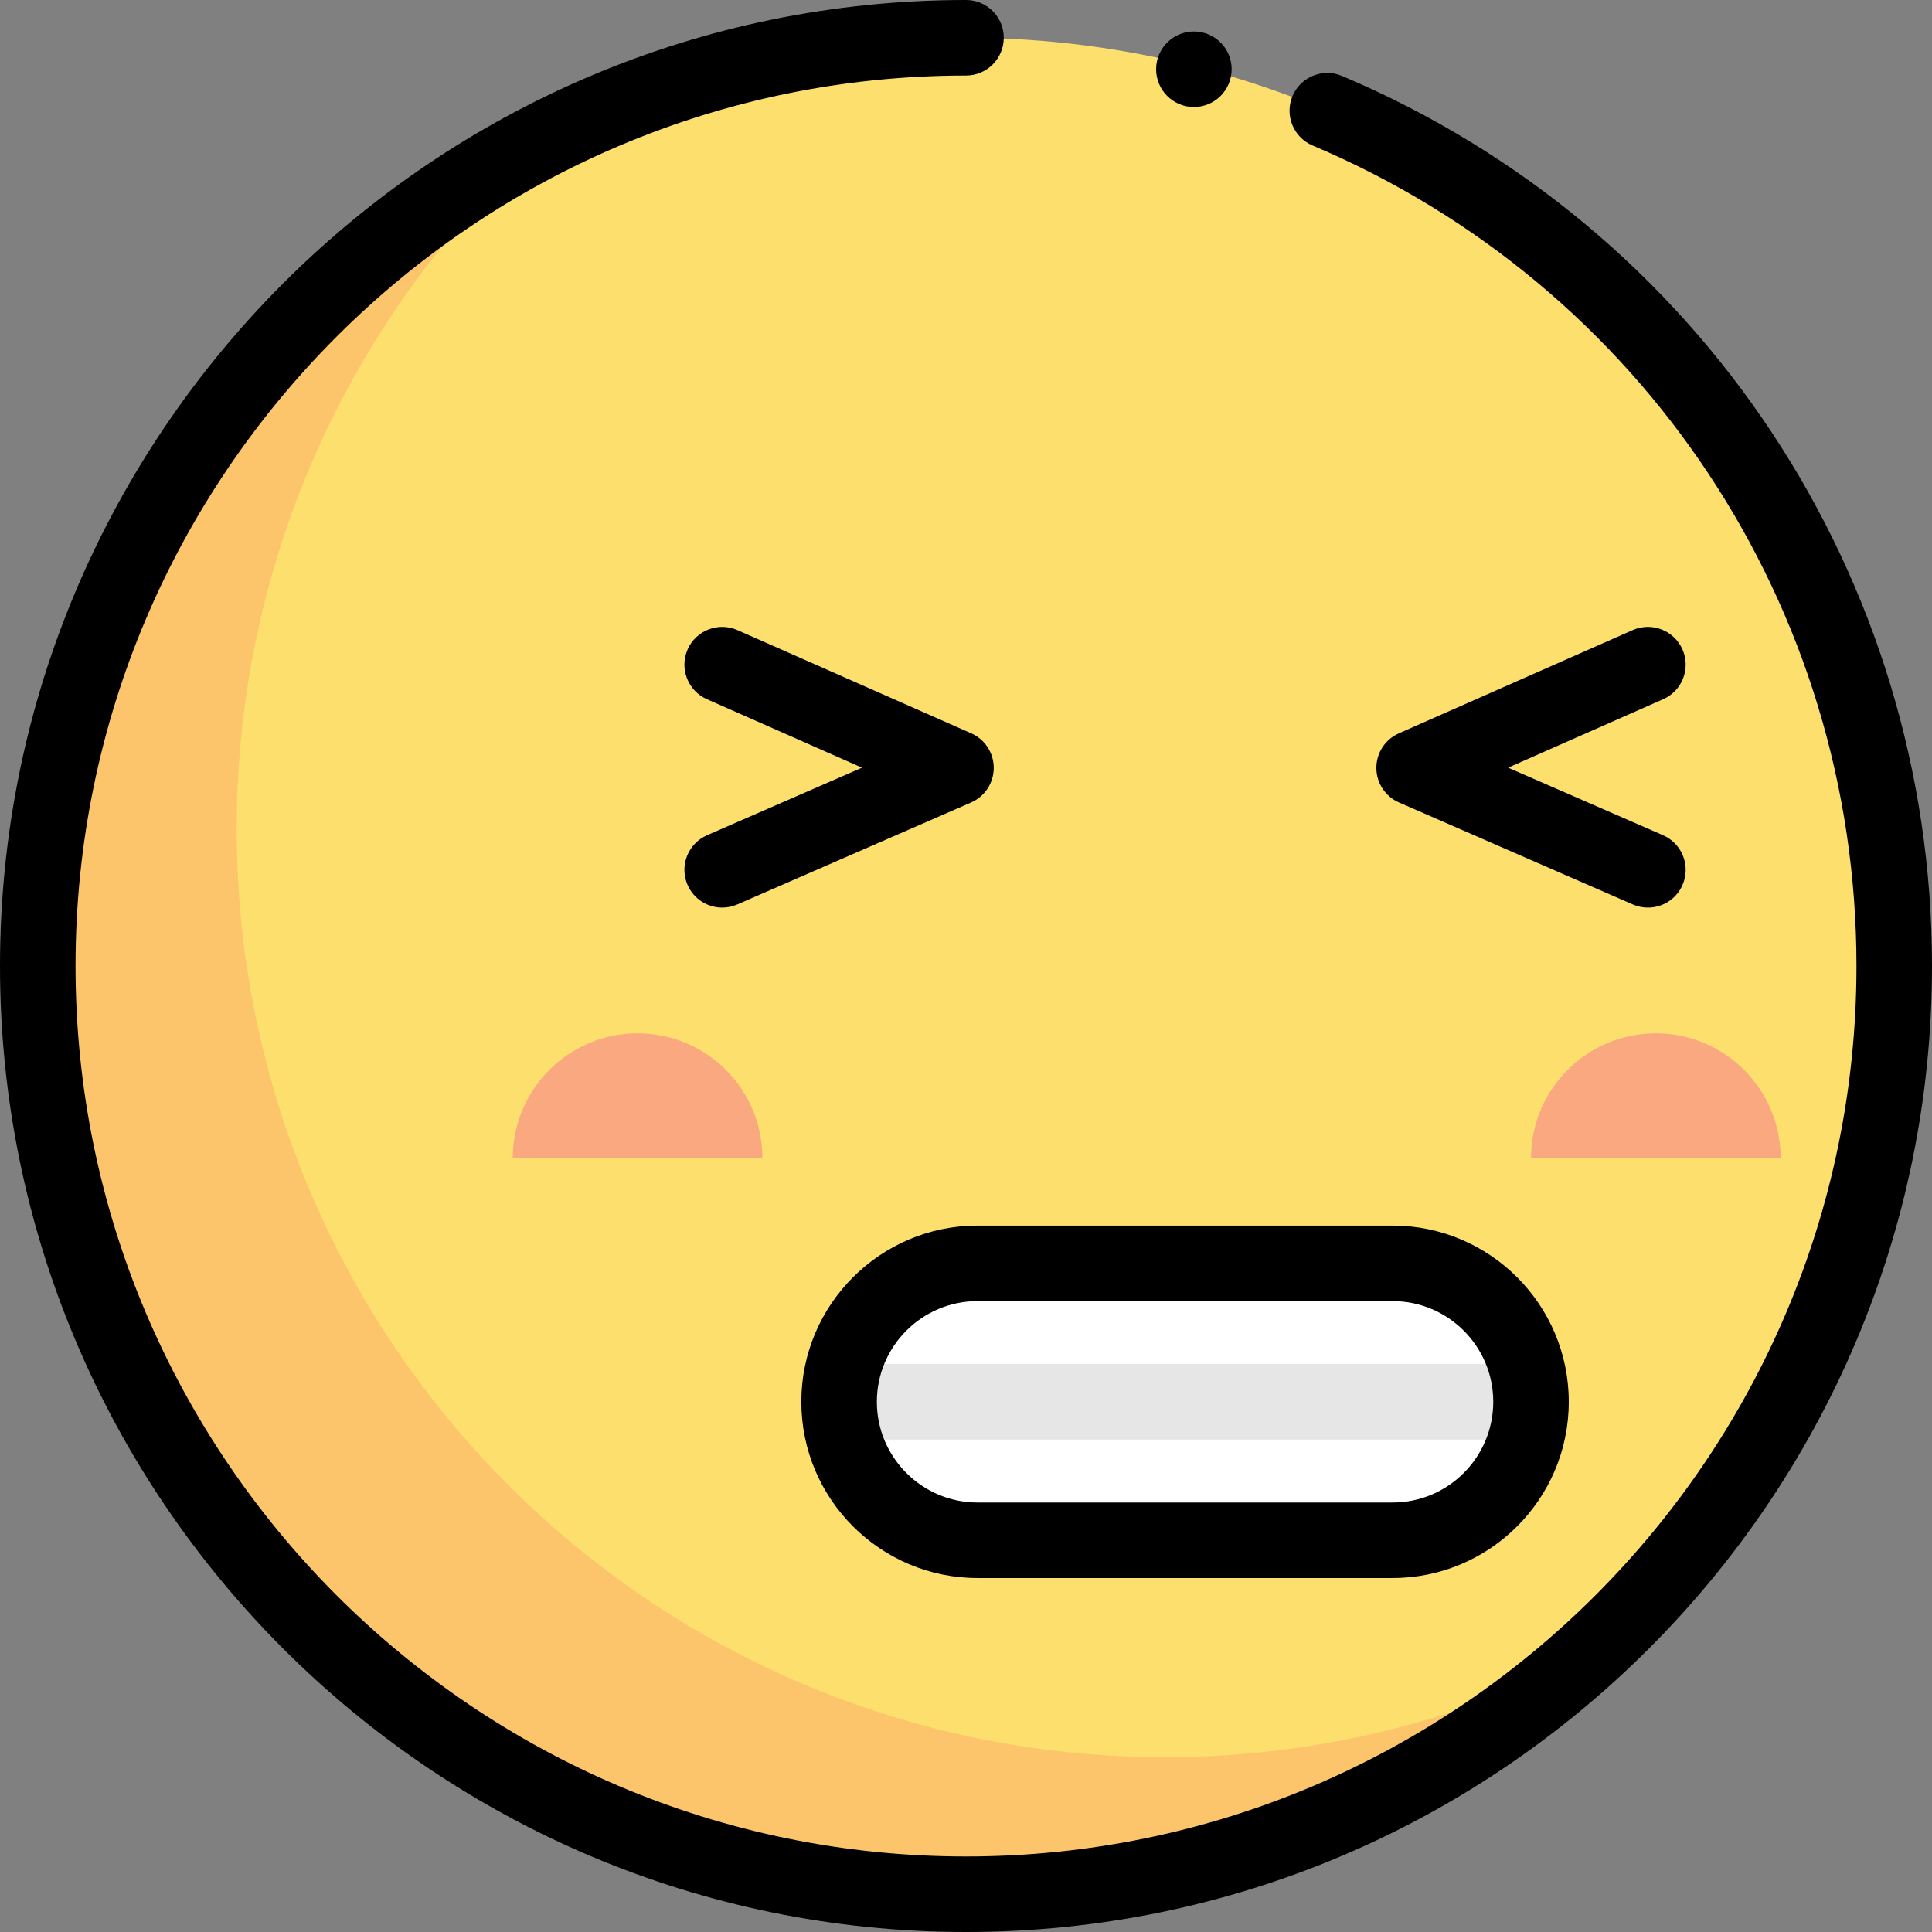
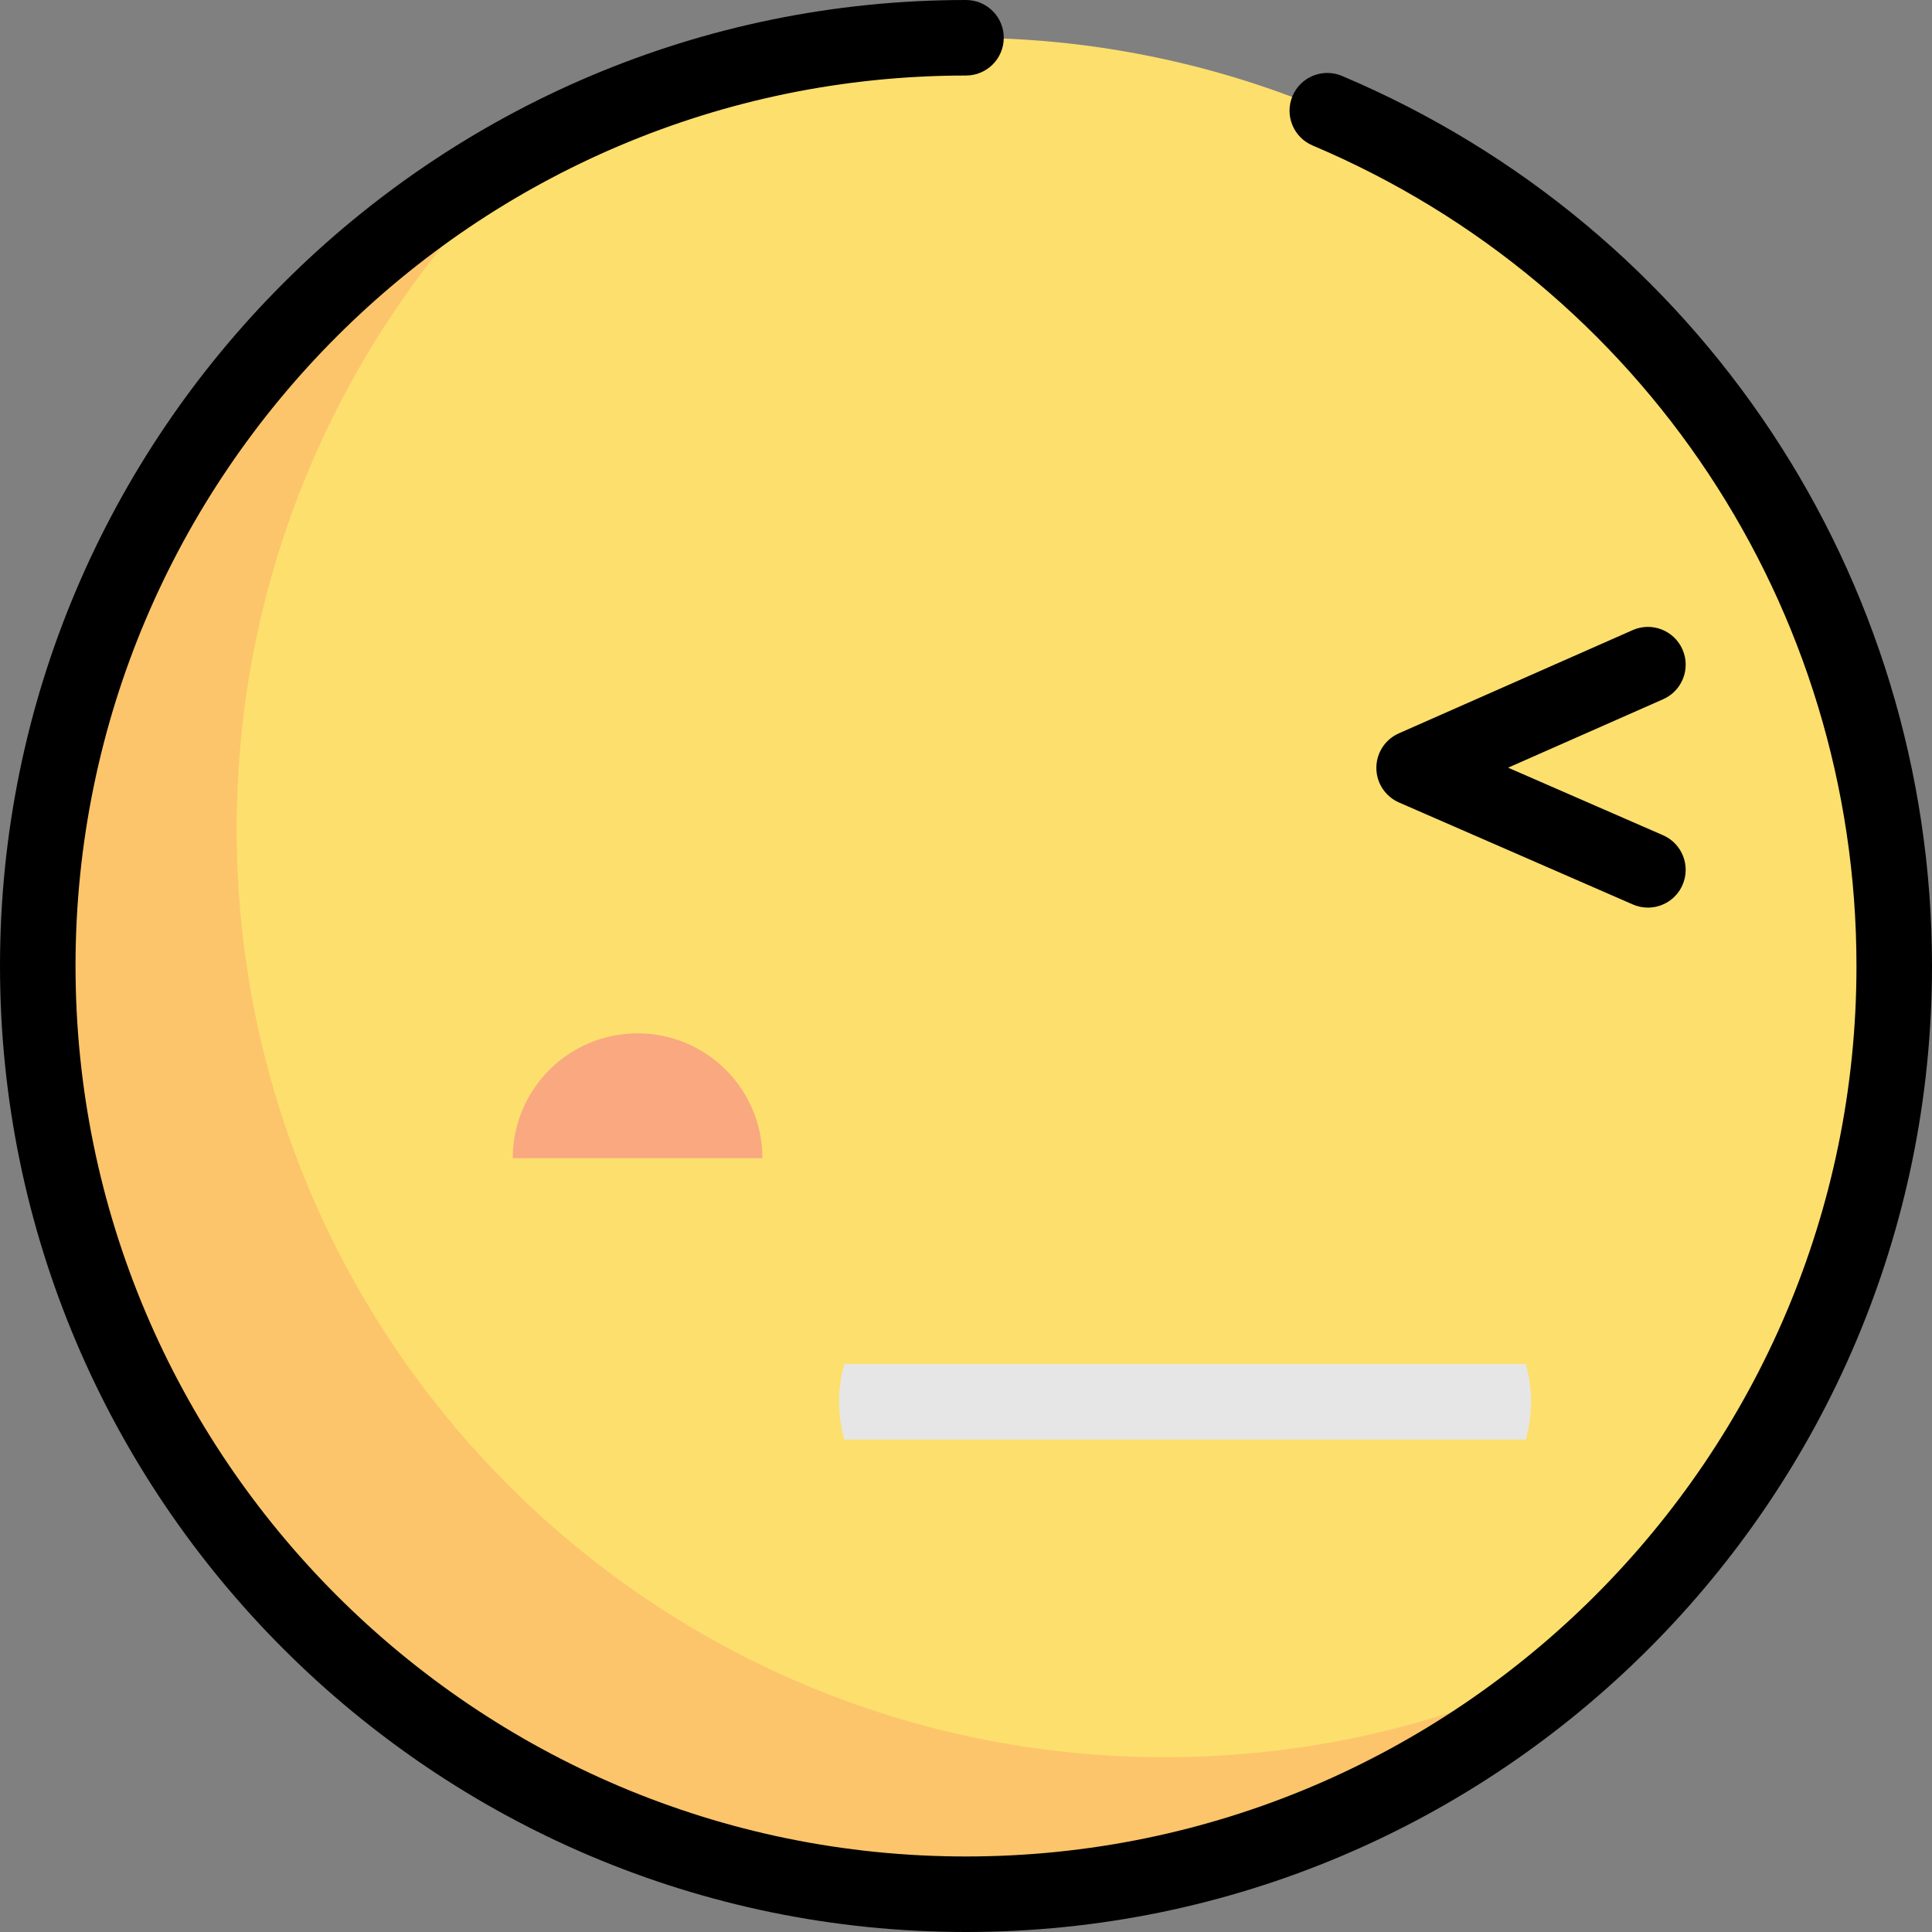
<svg xmlns="http://www.w3.org/2000/svg" height="800px" width="800px" version="1.1" id="Layer_1" viewBox="0 0 512 512" xml:space="preserve">
  <rect x="0" y="0" width="512" height="512" fill="#808080" stroke="none" />
  <circle style="fill:#FDDF6D;" cx="256.001" cy="256.001" r="245.994" />
  <path style="fill:#FCC56B;" d="M308.715,465.678c-135.858,0-245.993-110.134-245.993-245.993  c0-72.584,31.443-137.816,81.444-182.842C64.527,77.562,10.007,160.414,10.007,256c0,135.858,110.134,245.993,245.993,245.993  c63.274,0,120.962-23.898,164.549-63.149C386.996,455.999,348.987,465.678,308.715,465.678z" />
  <g>
    <path style="fill:#F9A880;" d="M168.968,273.849c-18.268,0-33.078,14.81-33.078,33.079h66.157   C202.046,288.659,187.236,273.849,168.968,273.849z" />
-     <path style="fill:#F9A880;" d="M438.814,273.849c-18.268,0-33.078,14.81-33.078,33.079h66.157   C471.893,288.659,457.082,273.849,438.814,273.849z" />
  </g>
-   <path style="fill:#FFFFFF;" d="M369.043,408.189H259.061c-20.266,0-36.694-16.428-36.694-36.694l0,0  c0-20.266,16.428-36.694,36.694-36.694h109.982c20.266,0,36.694,16.428,36.694,36.694l0,0  C405.737,391.761,389.307,408.189,369.043,408.189z" />
  <path style="fill:#E6E6E6;" d="M222.366,371.495L222.366,371.495c0,3.471,0.492,6.825,1.393,10.007h180.583  c0.901-3.182,1.393-6.537,1.393-10.007l0,0c0-3.471-0.492-6.825-1.393-10.007H223.759  C222.858,364.671,222.366,368.024,222.366,371.495z" />
  <path d="M355.649,20.123c-5.089-2.151-10.961,0.227-13.115,5.317c-2.152,5.09,0.228,10.963,5.319,13.115  C435.409,75.588,491.985,160.94,491.985,256c0,130.124-105.862,235.984-235.985,235.984S20.015,386.124,20.015,256  S125.876,20.015,256,20.015c5.527,0,10.007-4.479,10.007-10.007S261.527,0,256,0C114.84,0,0,114.84,0,256  c0,141.158,114.84,256,256,256s256-114.84,256-255.999C512,152.882,450.628,60.295,355.649,20.123z" />
-   <path d="M182.214,234.516c1.641,3.764,5.317,6.01,9.177,6.01c1.334,0,2.693-0.268,3.995-0.837l61.96-27.02  c3.641-1.588,5.998-5.178,6.007-9.151c0.009-3.972-2.332-7.574-5.966-9.177l-61.96-27.353c-5.053-2.232-10.964,0.056-13.196,5.113  c-2.232,5.057,0.057,10.965,5.114,13.198l41.094,18.143l-41.054,17.902C182.321,223.552,180.004,229.45,182.214,234.516z" />
  <path d="M445.887,234.516c-1.641,3.764-5.317,6.01-9.177,6.01c-1.334,0-2.693-0.268-3.995-0.837l-61.96-27.02  c-3.641-1.588-5.998-5.178-6.007-9.151c-0.009-3.972,2.332-7.574,5.966-9.177l61.96-27.353c5.053-2.232,10.964,0.056,13.196,5.113  c2.232,5.057-0.057,10.965-5.114,13.198l-41.094,18.143l41.054,17.902C445.781,223.552,448.097,229.45,445.887,234.516z" />
-   <path d="M212.359,371.495c0,25.751,20.95,46.701,46.701,46.701h109.982c25.751,0,46.701-20.95,46.701-46.701  c0-25.751-20.95-46.701-46.701-46.701H259.06C233.31,324.795,212.359,345.745,212.359,371.495z M395.729,371.495  c0,14.715-11.971,26.686-26.686,26.686H259.061c-14.715,0-26.686-11.971-26.686-26.686c0-14.715,11.971-26.686,26.686-26.686  h109.982C383.757,344.809,395.729,356.781,395.729,371.495z" />
-   <circle cx="316.392" cy="18.347" r="10.007" />
</svg>